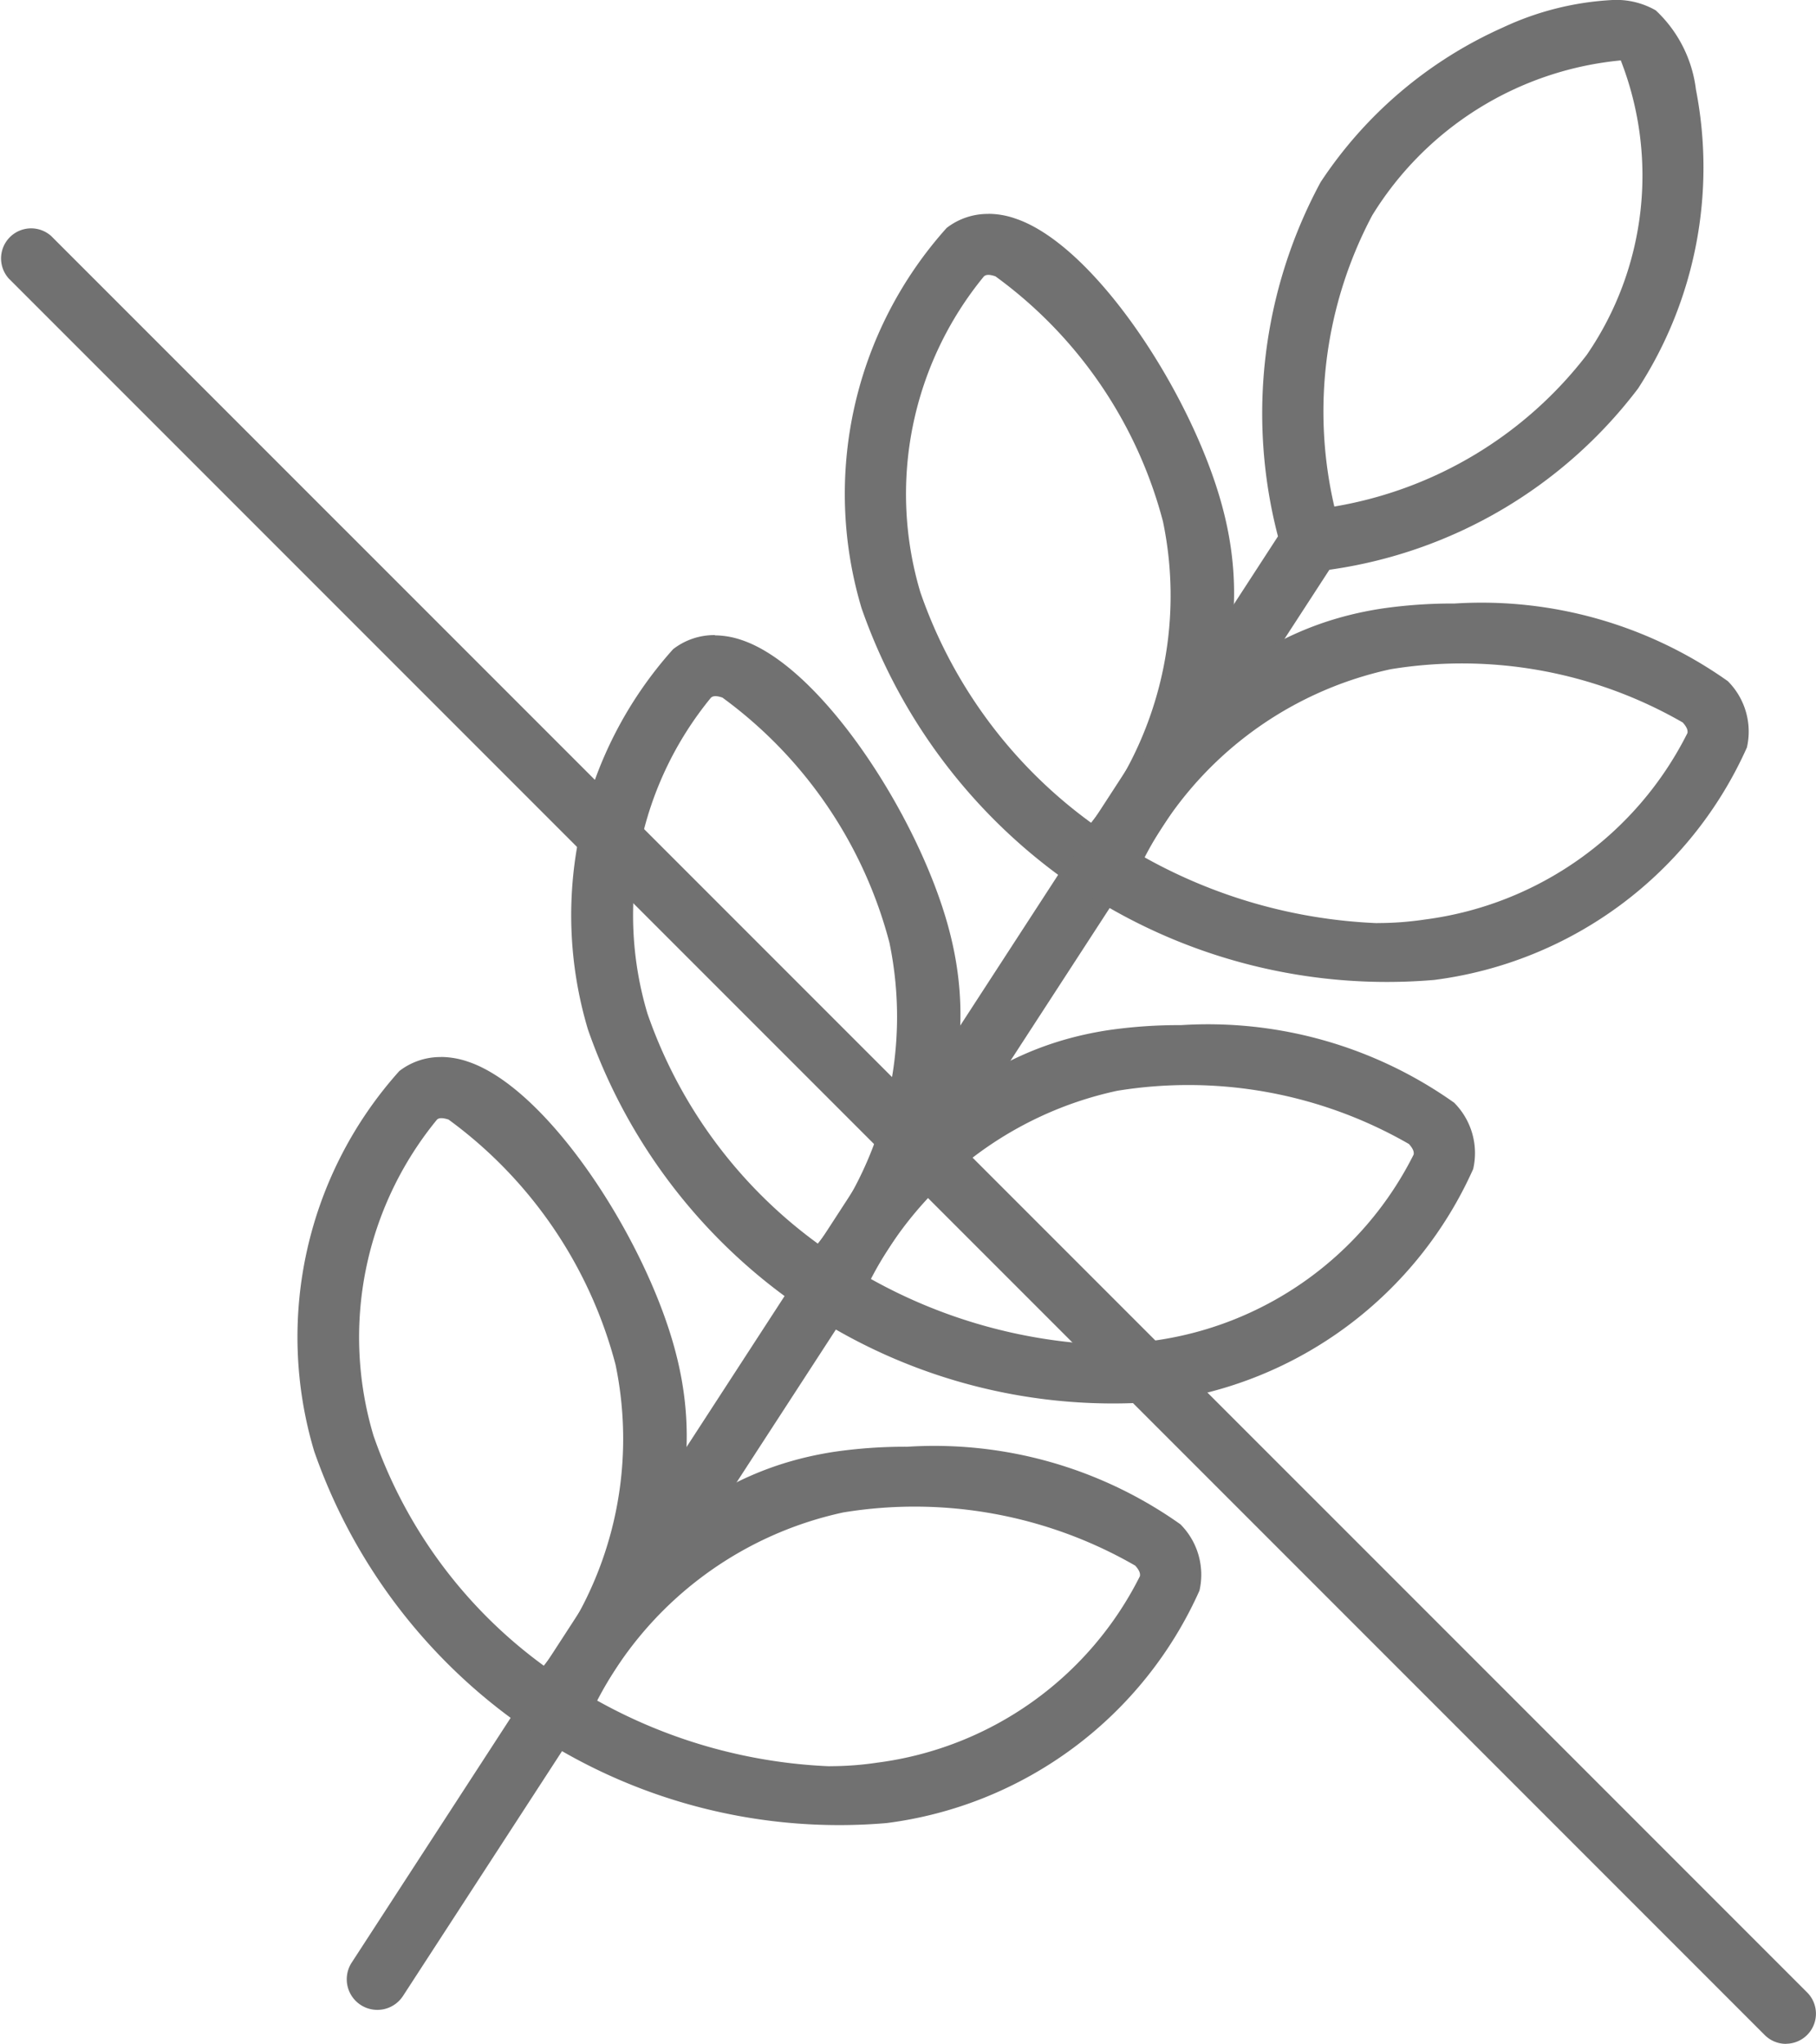
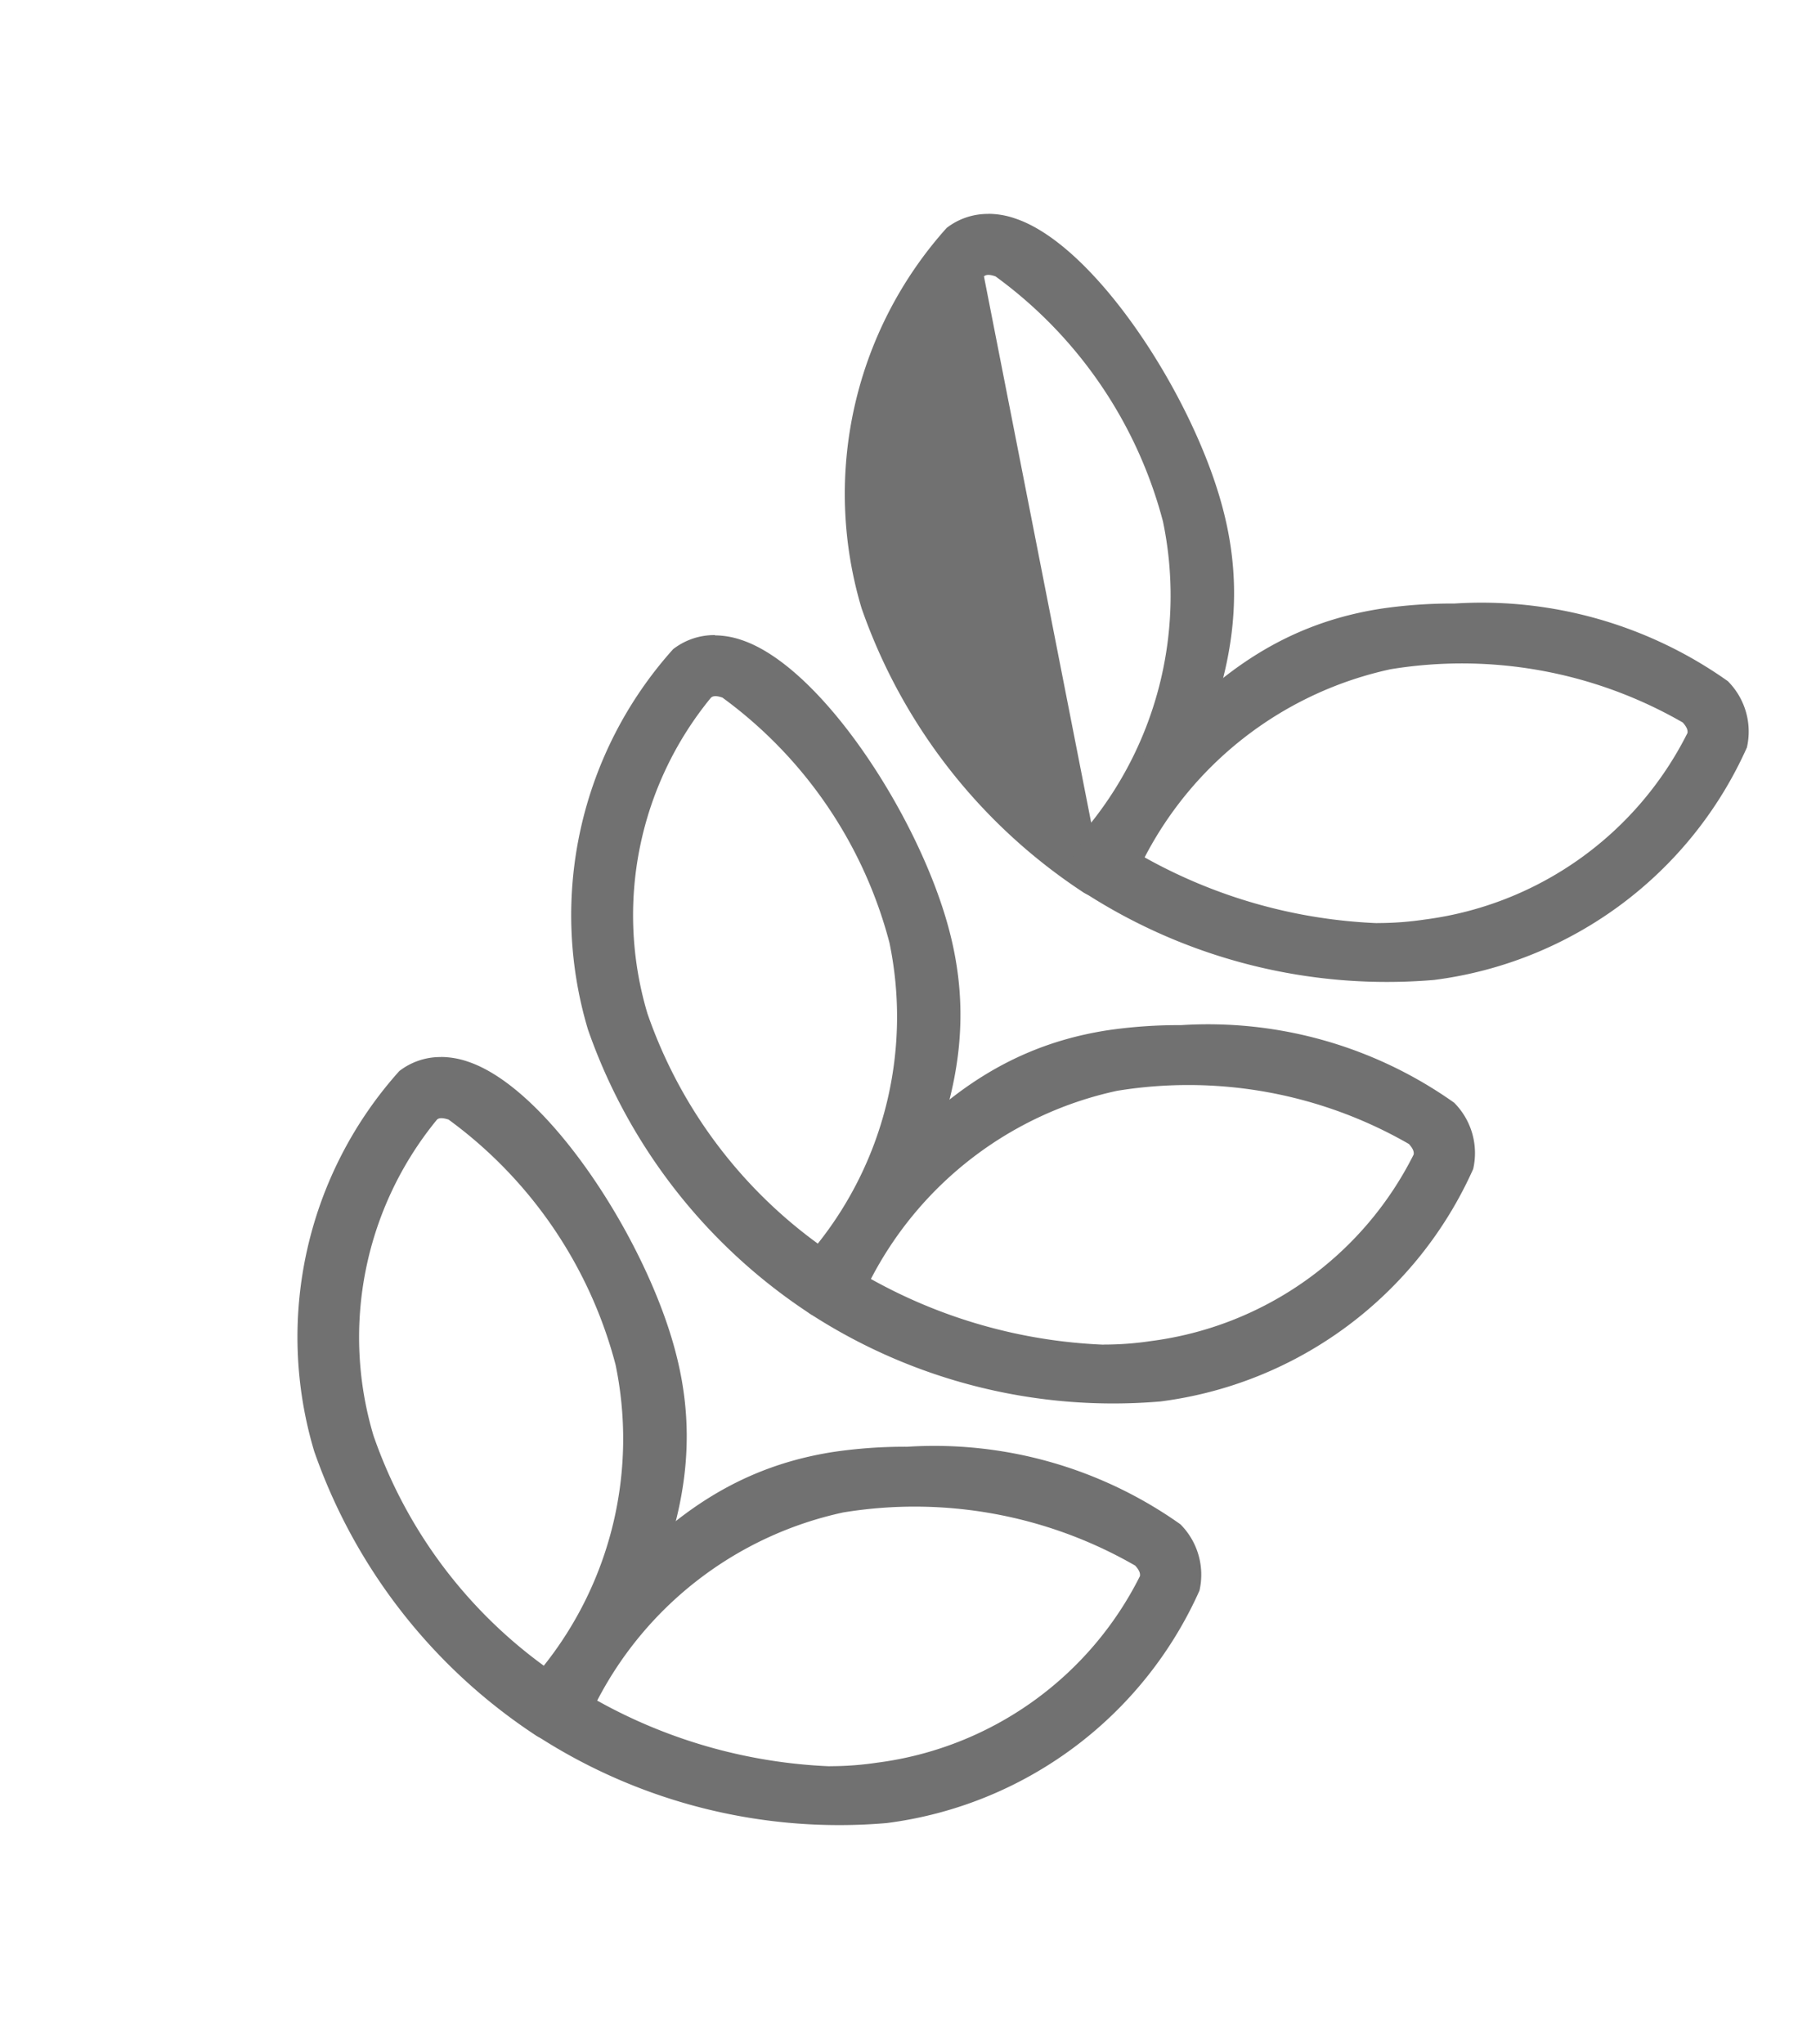
<svg xmlns="http://www.w3.org/2000/svg" width="20.66" height="23.244" viewBox="0 0 20.66 23.244">
  <defs>
    <clipPath id="clip-path">
      <rect id="Rectangle_123" data-name="Rectangle 123" width="20.66" height="23.244" fill="#717171" />
    </clipPath>
  </defs>
  <g id="Group_337" data-name="Group 337" transform="translate(0 0)">
    <g id="Group_336" data-name="Group 336" transform="translate(0 0)" clip-path="url(#clip-path)">
-       <path id="Path_149" data-name="Path 149" d="M31.722,0a.9.9,0,0,1,.491.118,1.475,1.475,0,0,1,.457.9,4.621,4.621,0,0,1-.658,3.4A5.335,5.335,0,0,1,28.5,6.48L17.961,22.7a.348.348,0,1,1-.584-.379L27.915,6.1A5.538,5.538,0,0,1,28.4,2.072,4.845,4.845,0,0,1,30.469.315,3.346,3.346,0,0,1,31.722,0M28.556,5.761a4.583,4.583,0,0,0,2.872-1.725A3.6,3.6,0,0,0,31.815.687,3.735,3.735,0,0,0,28.987,2.45a4.763,4.763,0,0,0-.431,3.31" transform="translate(-13.376 0)" fill="#717171" />
-       <path id="Path_150" data-name="Path 150" d="M43.922,10.679a.935.935,0,0,1,.3.052c.908.3,2.012,2,2.355,3.264.355,1.3.036,2.546-1.1,4.3a.349.349,0,0,1-.479.1,6.375,6.375,0,0,1-2.521-3.23,4.528,4.528,0,0,1,.968-4.326.763.763,0,0,1,.474-.159m1.17,6.923a4.139,4.139,0,0,0,.817-3.424A5.024,5.024,0,0,0,44,11.39c-.092-.032-.118-.01-.131,0a3.9,3.9,0,0,0-.723,3.594,5.435,5.435,0,0,0,1.94,2.619" transform="translate(-32.675 -8.247)" fill="#717171" />
+       <path id="Path_150" data-name="Path 150" d="M43.922,10.679a.935.935,0,0,1,.3.052c.908.3,2.012,2,2.355,3.264.355,1.3.036,2.546-1.1,4.3a.349.349,0,0,1-.479.1,6.375,6.375,0,0,1-2.521-3.23,4.528,4.528,0,0,1,.968-4.326.763.763,0,0,1,.474-.159m1.17,6.923a4.139,4.139,0,0,0,.817-3.424A5.024,5.024,0,0,0,44,11.39c-.092-.032-.118-.01-.131,0" transform="translate(-32.675 -8.247)" fill="#717171" />
      <path id="Path_151" data-name="Path 151" d="M57.857,30.14a4.845,4.845,0,0,1,3.11.883.811.811,0,0,1,.217.754,4.526,4.526,0,0,1-3.558,2.644,6.339,6.339,0,0,1-3.976-.991.348.348,0,0,1-.1-.479c1.136-1.75,2.143-2.547,3.476-2.753a5.56,5.56,0,0,1,.831-.058m-.876,3.634a3.607,3.607,0,0,0,.538-.04,3.9,3.9,0,0,0,2.989-2.122c0-.014.011-.047-.054-.119a5.033,5.033,0,0,0-3.322-.606,4.138,4.138,0,0,0-2.8,2.14,5.912,5.912,0,0,0,2.644.748" transform="translate(-41.31 -23.276)" fill="#717171" />
      <path id="Path_152" data-name="Path 152" d="M30.252,31.728a.96.96,0,0,1,.3.052c.908.3,2.011,2,2.355,3.265.355,1.3.036,2.546-1.1,4.295a.349.349,0,0,1-.479.1,6.369,6.369,0,0,1-2.521-3.229,4.528,4.528,0,0,1,.969-4.326.764.764,0,0,1,.474-.16m1.17,6.923a4.14,4.14,0,0,0,.817-3.424,5.028,5.028,0,0,0-1.9-2.788c-.092-.032-.118-.009-.13,0a3.9,3.9,0,0,0-.723,3.594,5.432,5.432,0,0,0,1.941,2.618" transform="translate(-22.118 -24.502)" fill="#717171" />
      <path id="Path_153" data-name="Path 153" d="M44.188,51.192a4.841,4.841,0,0,1,3.107.882.811.811,0,0,1,.217.754,4.525,4.525,0,0,1-3.558,2.644,6.34,6.34,0,0,1-3.975-.99.347.347,0,0,1-.1-.479c1.136-1.75,2.144-2.547,3.476-2.753a5.592,5.592,0,0,1,.833-.058m-.88,3.633a3.607,3.607,0,0,0,.538-.04,3.9,3.9,0,0,0,2.989-2.122c0-.014.011-.047-.054-.119a5.031,5.031,0,0,0-3.321-.605,4.138,4.138,0,0,0-2.8,2.14,5.922,5.922,0,0,0,2.644.747" transform="translate(-30.752 -39.533)" fill="#717171" />
      <path id="Path_154" data-name="Path 154" d="M16.581,52.78a.961.961,0,0,1,.3.052c.909.3,2.012,2,2.355,3.264.355,1.3.036,2.546-1.1,4.3a.349.349,0,0,1-.479.1,6.375,6.375,0,0,1-2.521-3.23,4.528,4.528,0,0,1,.968-4.326.763.763,0,0,1,.473-.159m1.17,6.923a4.139,4.139,0,0,0,.817-3.424,5.031,5.031,0,0,0-1.9-2.788c-.093-.03-.119-.01-.131,0a3.9,3.9,0,0,0-.723,3.594,5.435,5.435,0,0,0,1.94,2.619" transform="translate(-11.561 -40.759)" fill="#717171" />
      <path id="Path_155" data-name="Path 155" d="M30.518,72.245a4.841,4.841,0,0,1,3.107.882.811.811,0,0,1,.217.754,4.525,4.525,0,0,1-3.559,2.644,6.332,6.332,0,0,1-3.975-.99.347.347,0,0,1-.1-.479c1.136-1.75,2.143-2.547,3.476-2.753a5.588,5.588,0,0,1,.833-.058m-.88,3.633a3.609,3.609,0,0,0,.538-.04,3.9,3.9,0,0,0,2.99-2.122c0-.014.011-.047-.054-.119a5.027,5.027,0,0,0-3.321-.605,4.138,4.138,0,0,0-2.8,2.14,5.924,5.924,0,0,0,2.644.747" transform="translate(-20.196 -55.791)" fill="#717171" />
-       <path id="Path_156" data-name="Path 156" d="M20.319,32.007a.341.341,0,0,1-.242-.1L.1,11.93a.342.342,0,0,1,.483-.483L20.56,31.423a.342.342,0,0,1-.242.583" transform="translate(0 -8.762)" fill="#717171" />
    </g>
  </g>
</svg>